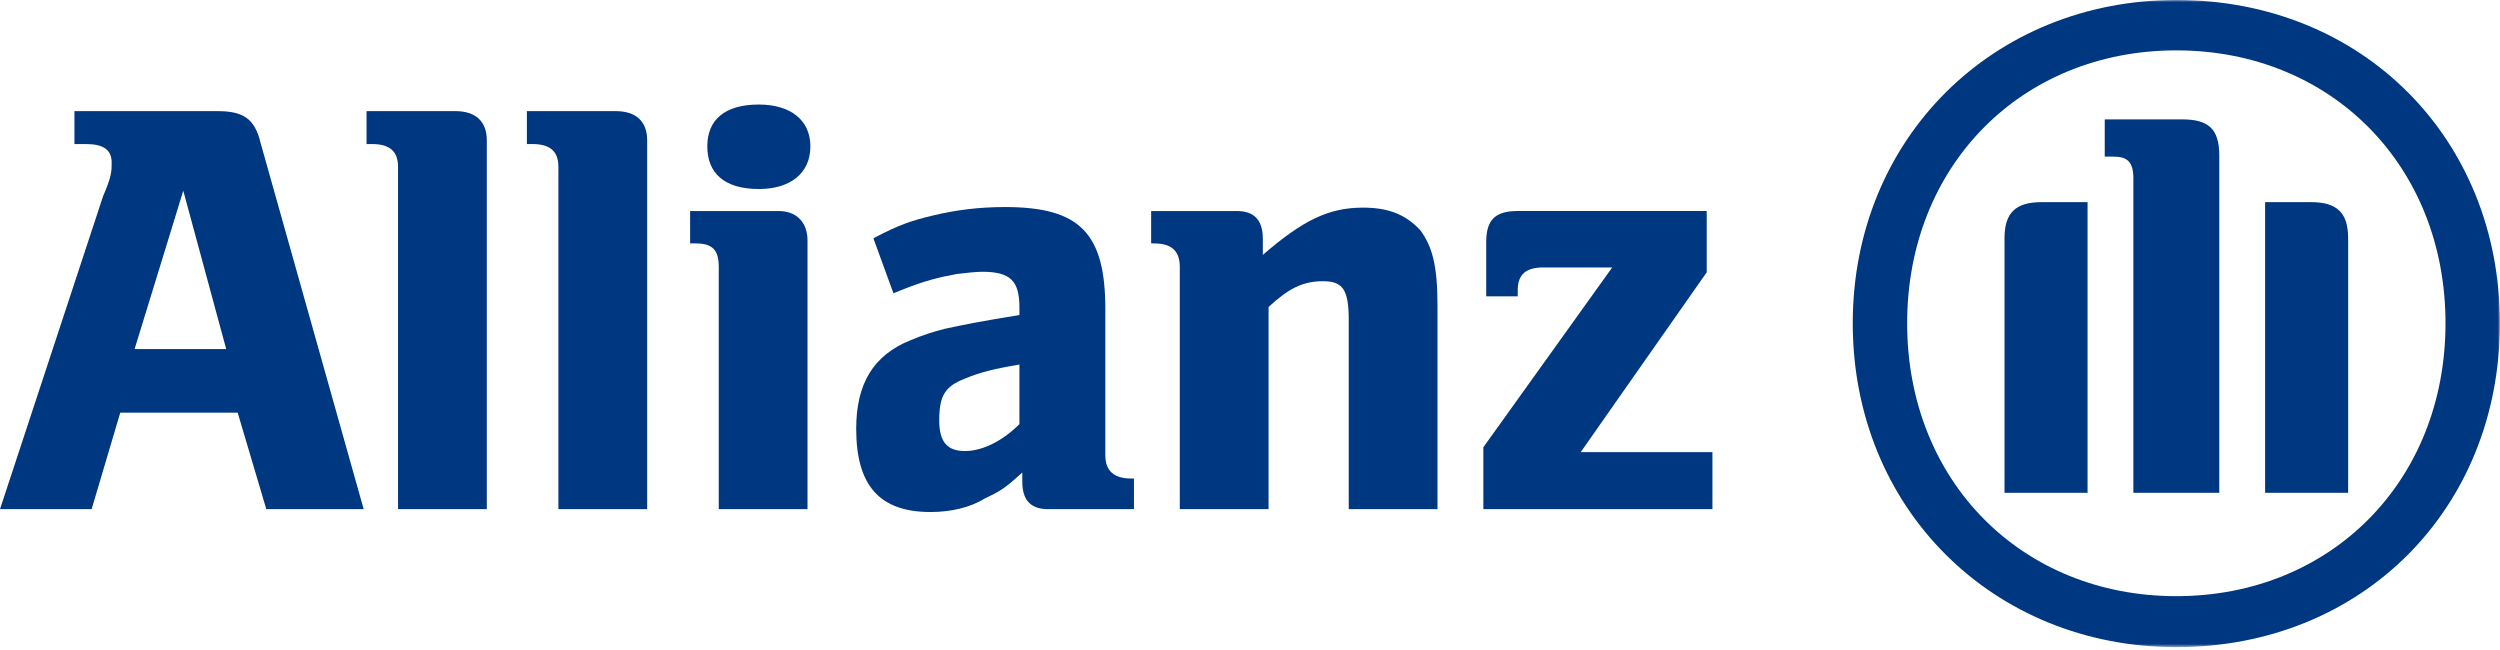
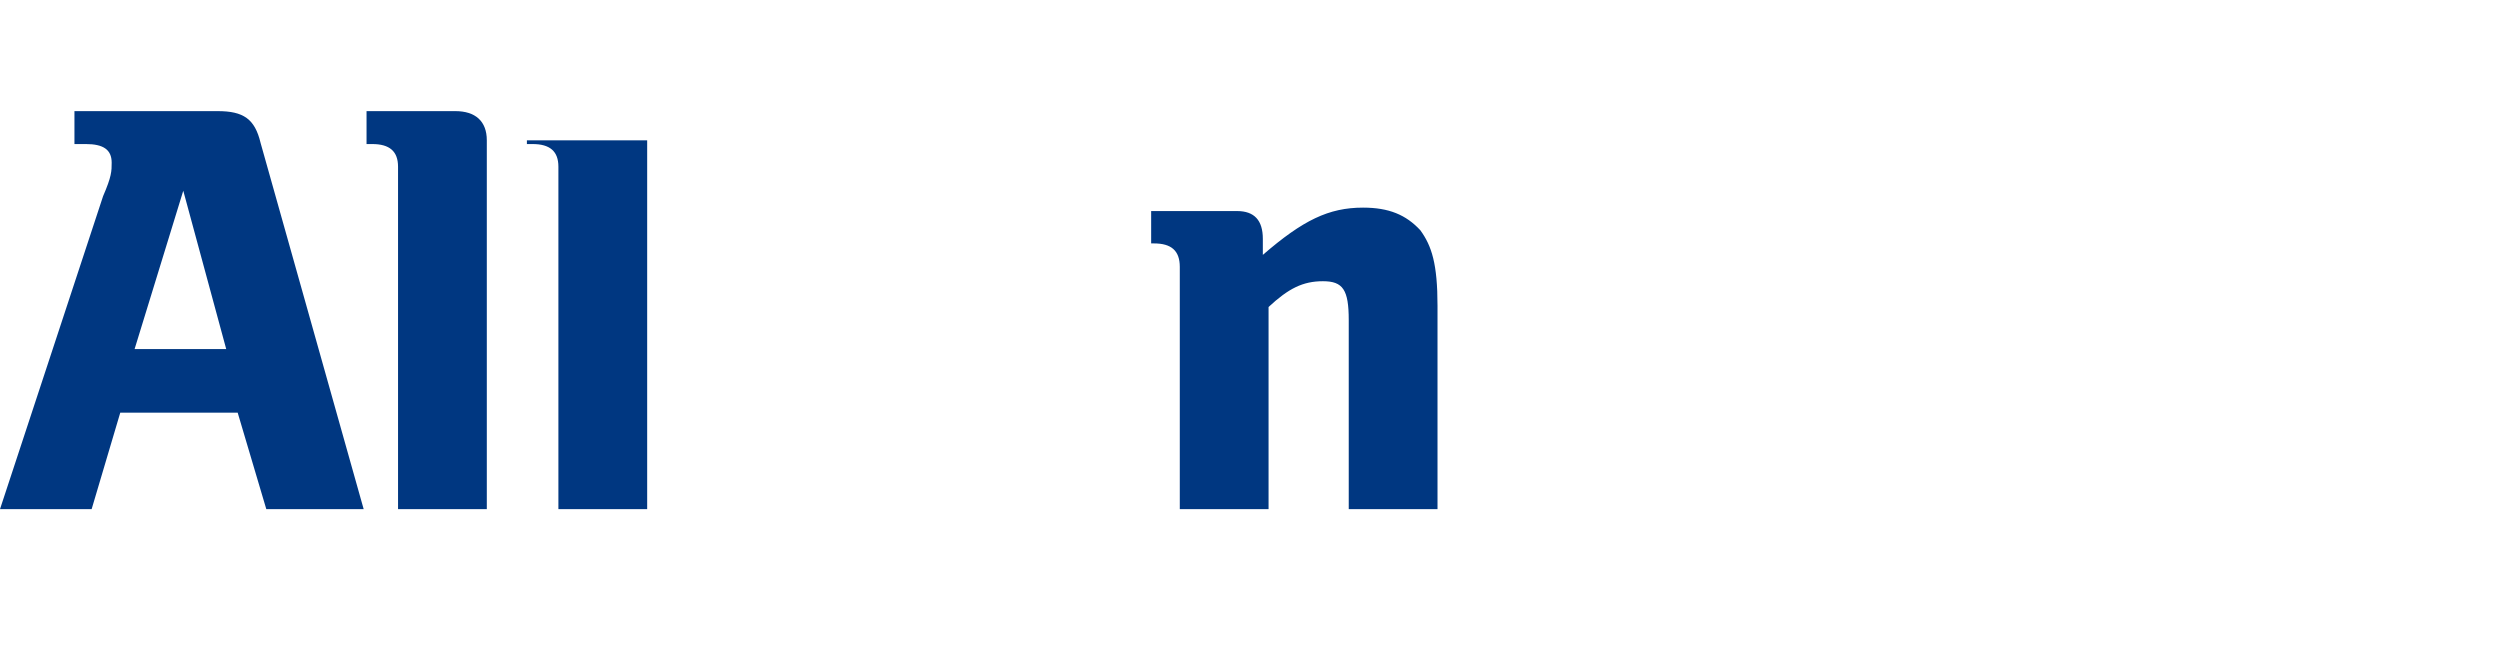
<svg xmlns="http://www.w3.org/2000/svg" width="592" height="154" viewBox="0 0 592 154" fill="none">
  <path fill-rule="evenodd" clip-rule="evenodd" d="M53.569 82.663H31.87L43.398 45.165L53.569 82.663ZM21.699 120.569L28.48 97.717H56.281L63.062 120.569H86.118L61.706 33.841C60.35 28.145 57.638 26.314 51.535 26.314H17.63V34.112H20.343C24.411 34.112 26.445 35.4 26.445 38.52C26.445 40.486 26.445 41.775 24.411 46.453L0 120.569" fill="#003781" />
  <path d="M115.277 120.569V33.231C115.277 28.687 112.564 26.314 107.818 26.314H86.797V34.112H88.153C92.221 34.112 94.256 35.807 94.256 39.469V120.569" fill="#003781" />
-   <path d="M153.25 120.569V33.231C153.25 28.687 150.537 26.314 145.791 26.314H124.77V34.112H126.126C130.195 34.112 132.229 35.807 132.229 39.469V120.569" fill="#003781" />
-   <path fill-rule="evenodd" clip-rule="evenodd" d="M191.9 34.655C191.9 28.416 187.153 24.754 179.694 24.754C171.557 24.754 167.489 28.416 167.489 34.655C167.489 41.029 171.557 44.758 179.694 44.758C187.153 44.758 191.9 41.029 191.9 34.655ZM191.222 120.569V56.964C191.222 52.556 188.51 49.979 184.441 49.979H163.42V57.642H164.776C168.845 57.642 170.201 59.337 170.201 63.202V120.569" fill="#003781" />
-   <path fill-rule="evenodd" clip-rule="evenodd" d="M241.4 86.325V100.43C237.331 104.498 232.585 106.804 228.516 106.804C224.447 106.804 222.413 104.837 222.413 99.548C222.413 93.716 223.769 91.479 228.516 89.648C231.906 88.224 235.297 87.342 241.4 86.325ZM211.564 69.441L213.598 68.627C219.023 66.457 222.413 65.643 226.482 64.897C228.516 64.626 231.228 64.355 232.585 64.355C239.365 64.355 241.4 66.593 241.4 72.831V74.594C231.906 76.154 229.194 76.696 223.769 77.849C221.057 78.527 218.345 79.409 215.632 80.561C206.817 84.087 202.748 90.868 202.748 101.514C202.748 114.873 208.173 121.247 220.379 121.247C225.126 121.247 229.872 120.162 233.263 117.992C236.653 116.433 238.009 115.619 242.078 111.889V114.059C242.078 118.467 244.112 120.569 248.181 120.569H268.523V113.313H267.845C263.777 113.313 261.743 111.482 261.743 107.821V73.17C261.743 55.133 255.64 49.03 238.009 49.03C231.906 49.03 226.482 49.708 221.057 50.997C215.632 52.285 212.92 53.234 206.817 56.421" fill="#003781" />
+   <path d="M153.25 120.569V33.231H124.77V34.112H126.126C130.195 34.112 132.229 35.807 132.229 39.469V120.569" fill="#003781" />
  <path fill-rule="evenodd" clip-rule="evenodd" d="M300.396 120.569V72.696C305.142 68.288 308.533 66.593 313.28 66.593C318.026 66.593 319.382 68.627 319.382 75.815V120.569H340.403V72.424C340.403 62.524 339.047 58.252 336.335 54.523C332.944 50.861 328.876 49.166 322.773 49.166C314.636 49.166 308.533 52.149 299.04 60.354V56.557C299.04 52.149 297.005 49.979 292.937 49.979H272.594V57.642H273.272C277.341 57.642 279.375 59.337 279.375 63.202V120.569" fill="#003781" />
-   <path d="M405.505 107.065H374.313L404.149 64.48V49.969H359.395C353.97 49.969 351.936 52.139 351.936 57.36V70.176H359.395V68.752C359.395 64.887 361.429 63.328 365.498 63.328H381.772L351.258 105.912V120.559H405.505" fill="#003781" />
  <mask id="mask0_932_19" style="mask-type:luminance" maskUnits="userSpaceOnUse" x="0" y="-1" width="592" height="155">
    <path d="M591.979 153.243H0.004V-0.007H591.979V153.243Z" fill="white" />
  </mask>
  <g mask="url(#mask0_932_19)">
-     <path fill-rule="evenodd" clip-rule="evenodd" d="M525.526 116.693V36.814C525.526 30.372 522.814 28.27 516.711 28.27H498.402V37.085H500.437C503.827 37.085 505.183 38.373 505.183 42.306V116.693H525.526ZM536.375 116.693H556.04V56.411C556.04 50.308 553.328 47.867 547.225 47.867H536.375V116.693ZM494.334 116.693V47.867H483.484C477.382 47.867 474.669 50.308 474.669 56.411V116.693H494.334ZM579.095 76.55C579.095 113.913 551.972 141.172 515.354 141.172C478.737 141.172 451.614 113.913 451.614 76.55C451.614 39.188 478.737 11.928 515.354 11.928C551.972 11.928 579.095 39.188 579.095 76.55ZM591.979 76.55C591.979 32.813 559.431 -0.007 515.354 -0.007C471.957 -0.007 438.73 32.813 438.73 76.55C438.73 120.423 471.957 153.243 515.354 153.243C559.431 153.243 591.979 120.423 591.979 76.55Z" fill="#003781" />
-   </g>
+     </g>
</svg>